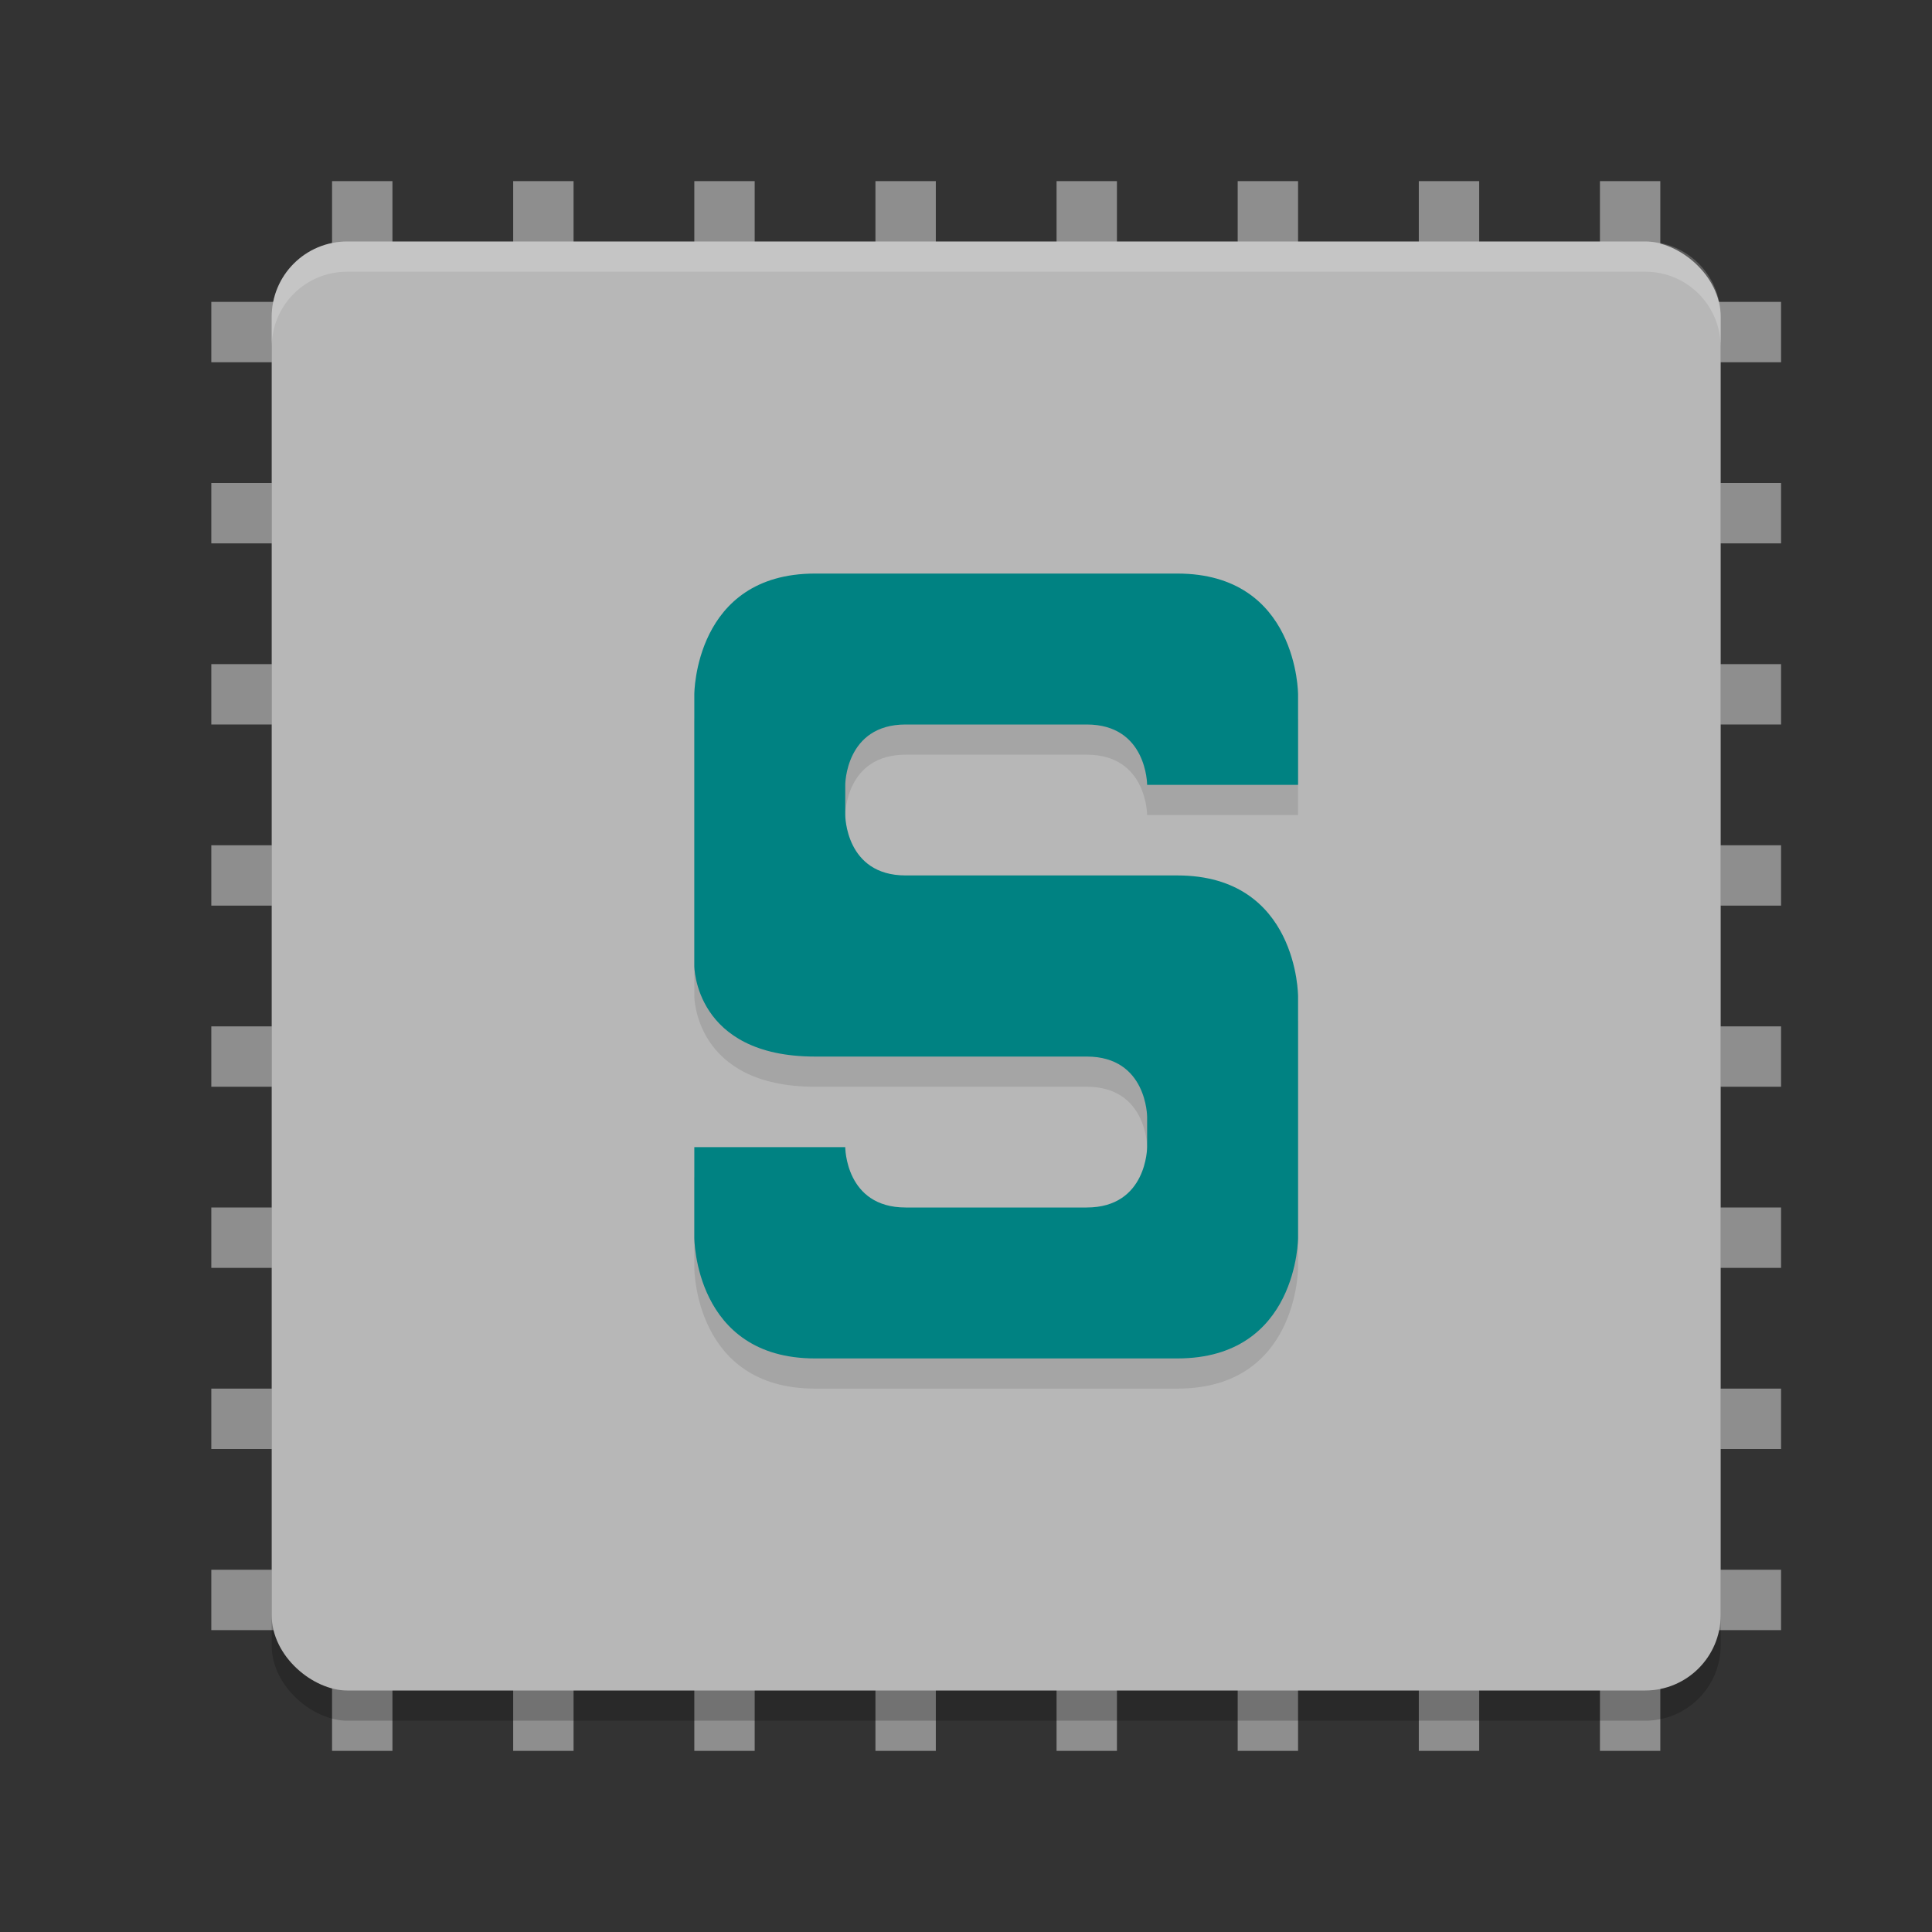
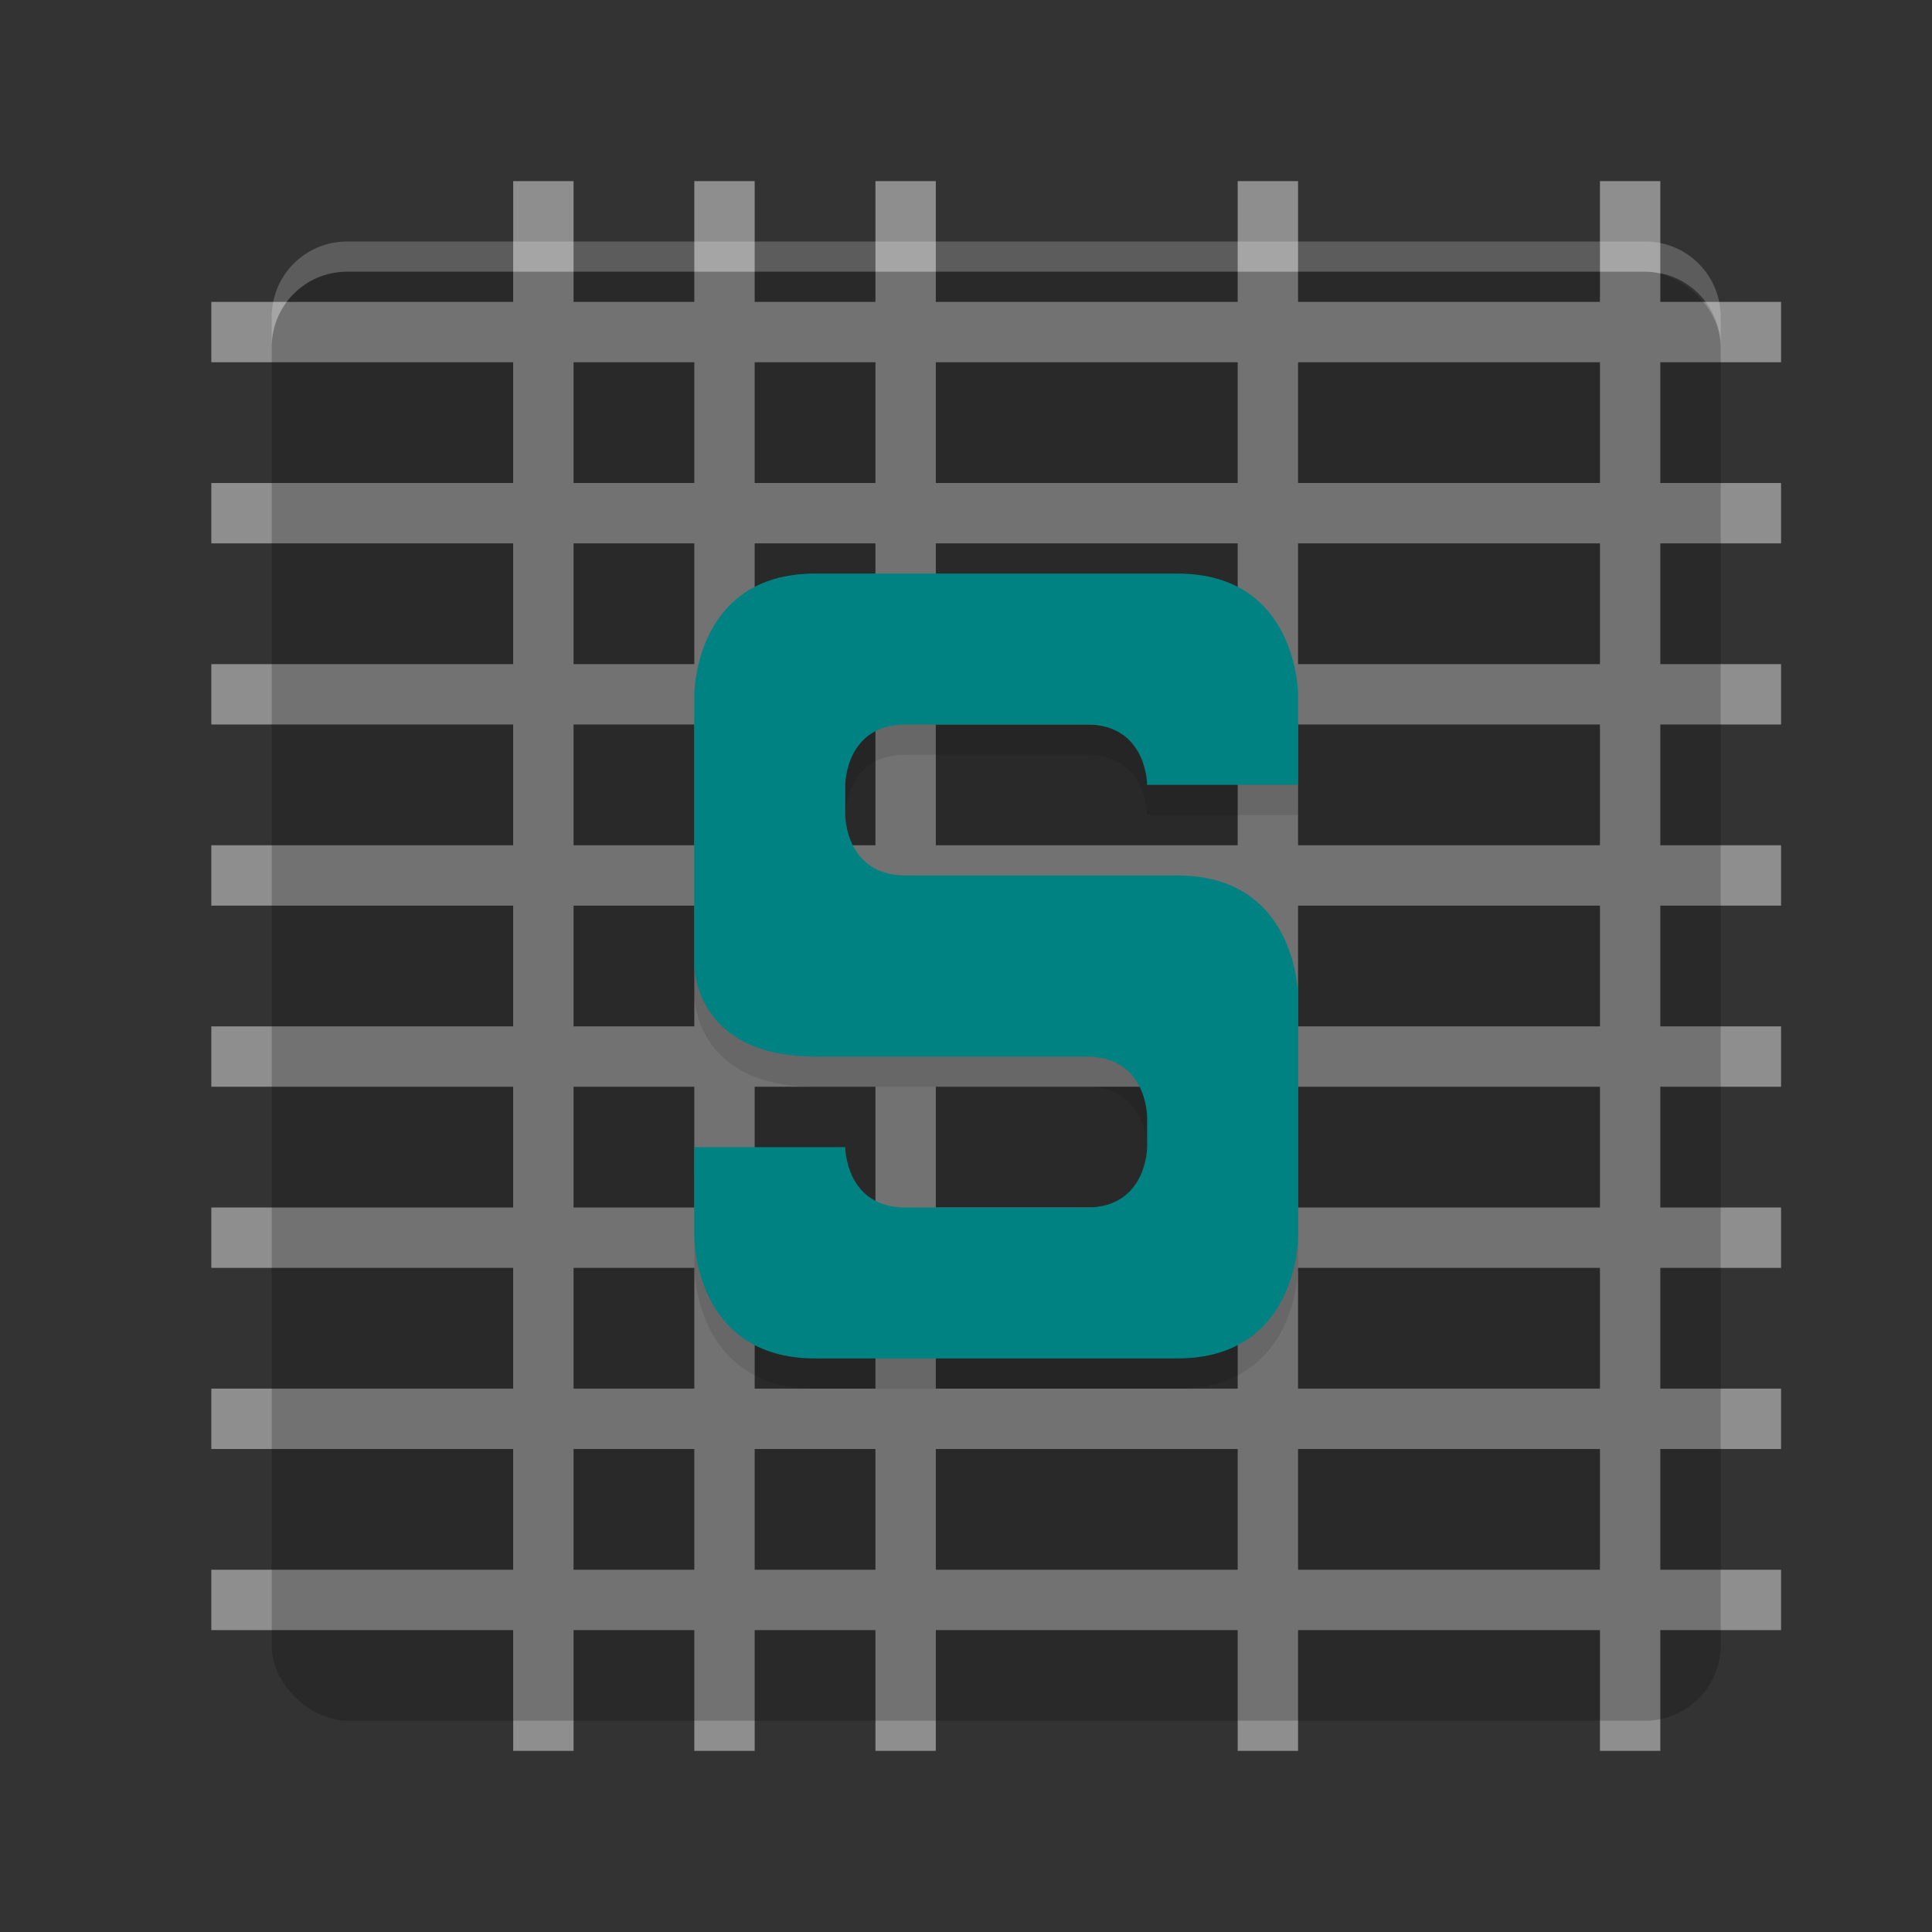
<svg xmlns="http://www.w3.org/2000/svg" width="64" height="64" version="1.1">
  <rect width="100%" height="100%" fill="#333333" stroke="none" />
  <g transform="translate(1)">
    <g style="fill:#8e8e8e">
      <rect transform="rotate(90)" x="40" y="-58" width="2" height="52" />
      <rect transform="rotate(90)" x="46" y="-58" width="2" height="52" />
      <rect transform="rotate(90)" x="52" y="-58" width="2" height="52" />
      <rect transform="rotate(90)" x="22" y="-58" width="2" height="52" />
      <rect transform="rotate(90)" x="28" y="-58" width="2" height="52" />
      <rect transform="rotate(90)" x="34" y="-58" width="2" height="52" />
      <rect transform="rotate(90)" x="16" y="-58" width="2" height="52" />
      <rect transform="rotate(90)" x="10" y="-58" width="2" height="52" />
      <rect transform="scale(-1)" x="-24" y="-58" width="2" height="52" />
      <rect transform="scale(-1)" x="-18" y="-58" width="2" height="52" />
-       <rect transform="scale(-1)" x="-12" y="-58" width="2" height="52" />
      <rect transform="scale(-1)" x="-42" y="-58" width="2" height="52" />
-       <rect transform="scale(-1)" x="-36" y="-58" width="2" height="52" />
      <rect transform="scale(-1)" x="-30" y="-58" width="2" height="52" />
-       <rect transform="scale(-1)" x="-48" y="-58" width="2" height="52" />
      <rect transform="scale(-1)" x="-54" y="-58" width="2" height="52" />
    </g>
    <rect transform="matrix(0,-1,-1,0,0,0)" x="-57" y="-56" width="48" height="48" rx="2.5" ry="2.5" style="opacity:.2" />
-     <rect transform="matrix(0,-1,-1,0,0,0)" x="-56" y="-56" width="48" height="48" rx="2.5" ry="2.5" style="fill:#b7b7b7" />
    <path d="m10.5 8c-1.385 0-2.5 1.115-2.5 2.5v1c0-1.385 1.115-2.5 2.5-2.5h43c1.385 0 2.5 1.115 2.5 2.5v-1c0-1.385-1.115-2.5-2.5-2.5z" style="fill:#ffffff;opacity:.2" />
  </g>
  <path d="m23 39v3s0 4 4 4h12c4 0 4-4 4-4v-8s0-4-4-4h-9c-2 0-2-2-2-2v-1s0-2 2-2h6c2 0 2 2 2 2h5v-3s0-4-4-4h-12c-4 0-4 4-4 4v9s0 3 4 3h9c2 0 2 2 2 2v1s0 2-2 2h-6c-2 0-2-2-2-2z" style="opacity:.1" />
  <path d="m23 38v3s0 4 4 4h12c4 0 4-4 4-4v-8s0-4-4-4h-9c-2 0-2-2-2-2v-1s0-2 2-2h6c2 0 2 2 2 2h5v-3s0-4-4-4h-12c-4 0-4 4-4 4v9s0 3 4 3h9c2 0 2 2 2 2v1s0 2-2 2h-6c-2 0-2-2-2-2z" style="fill:#008282" />
</svg>